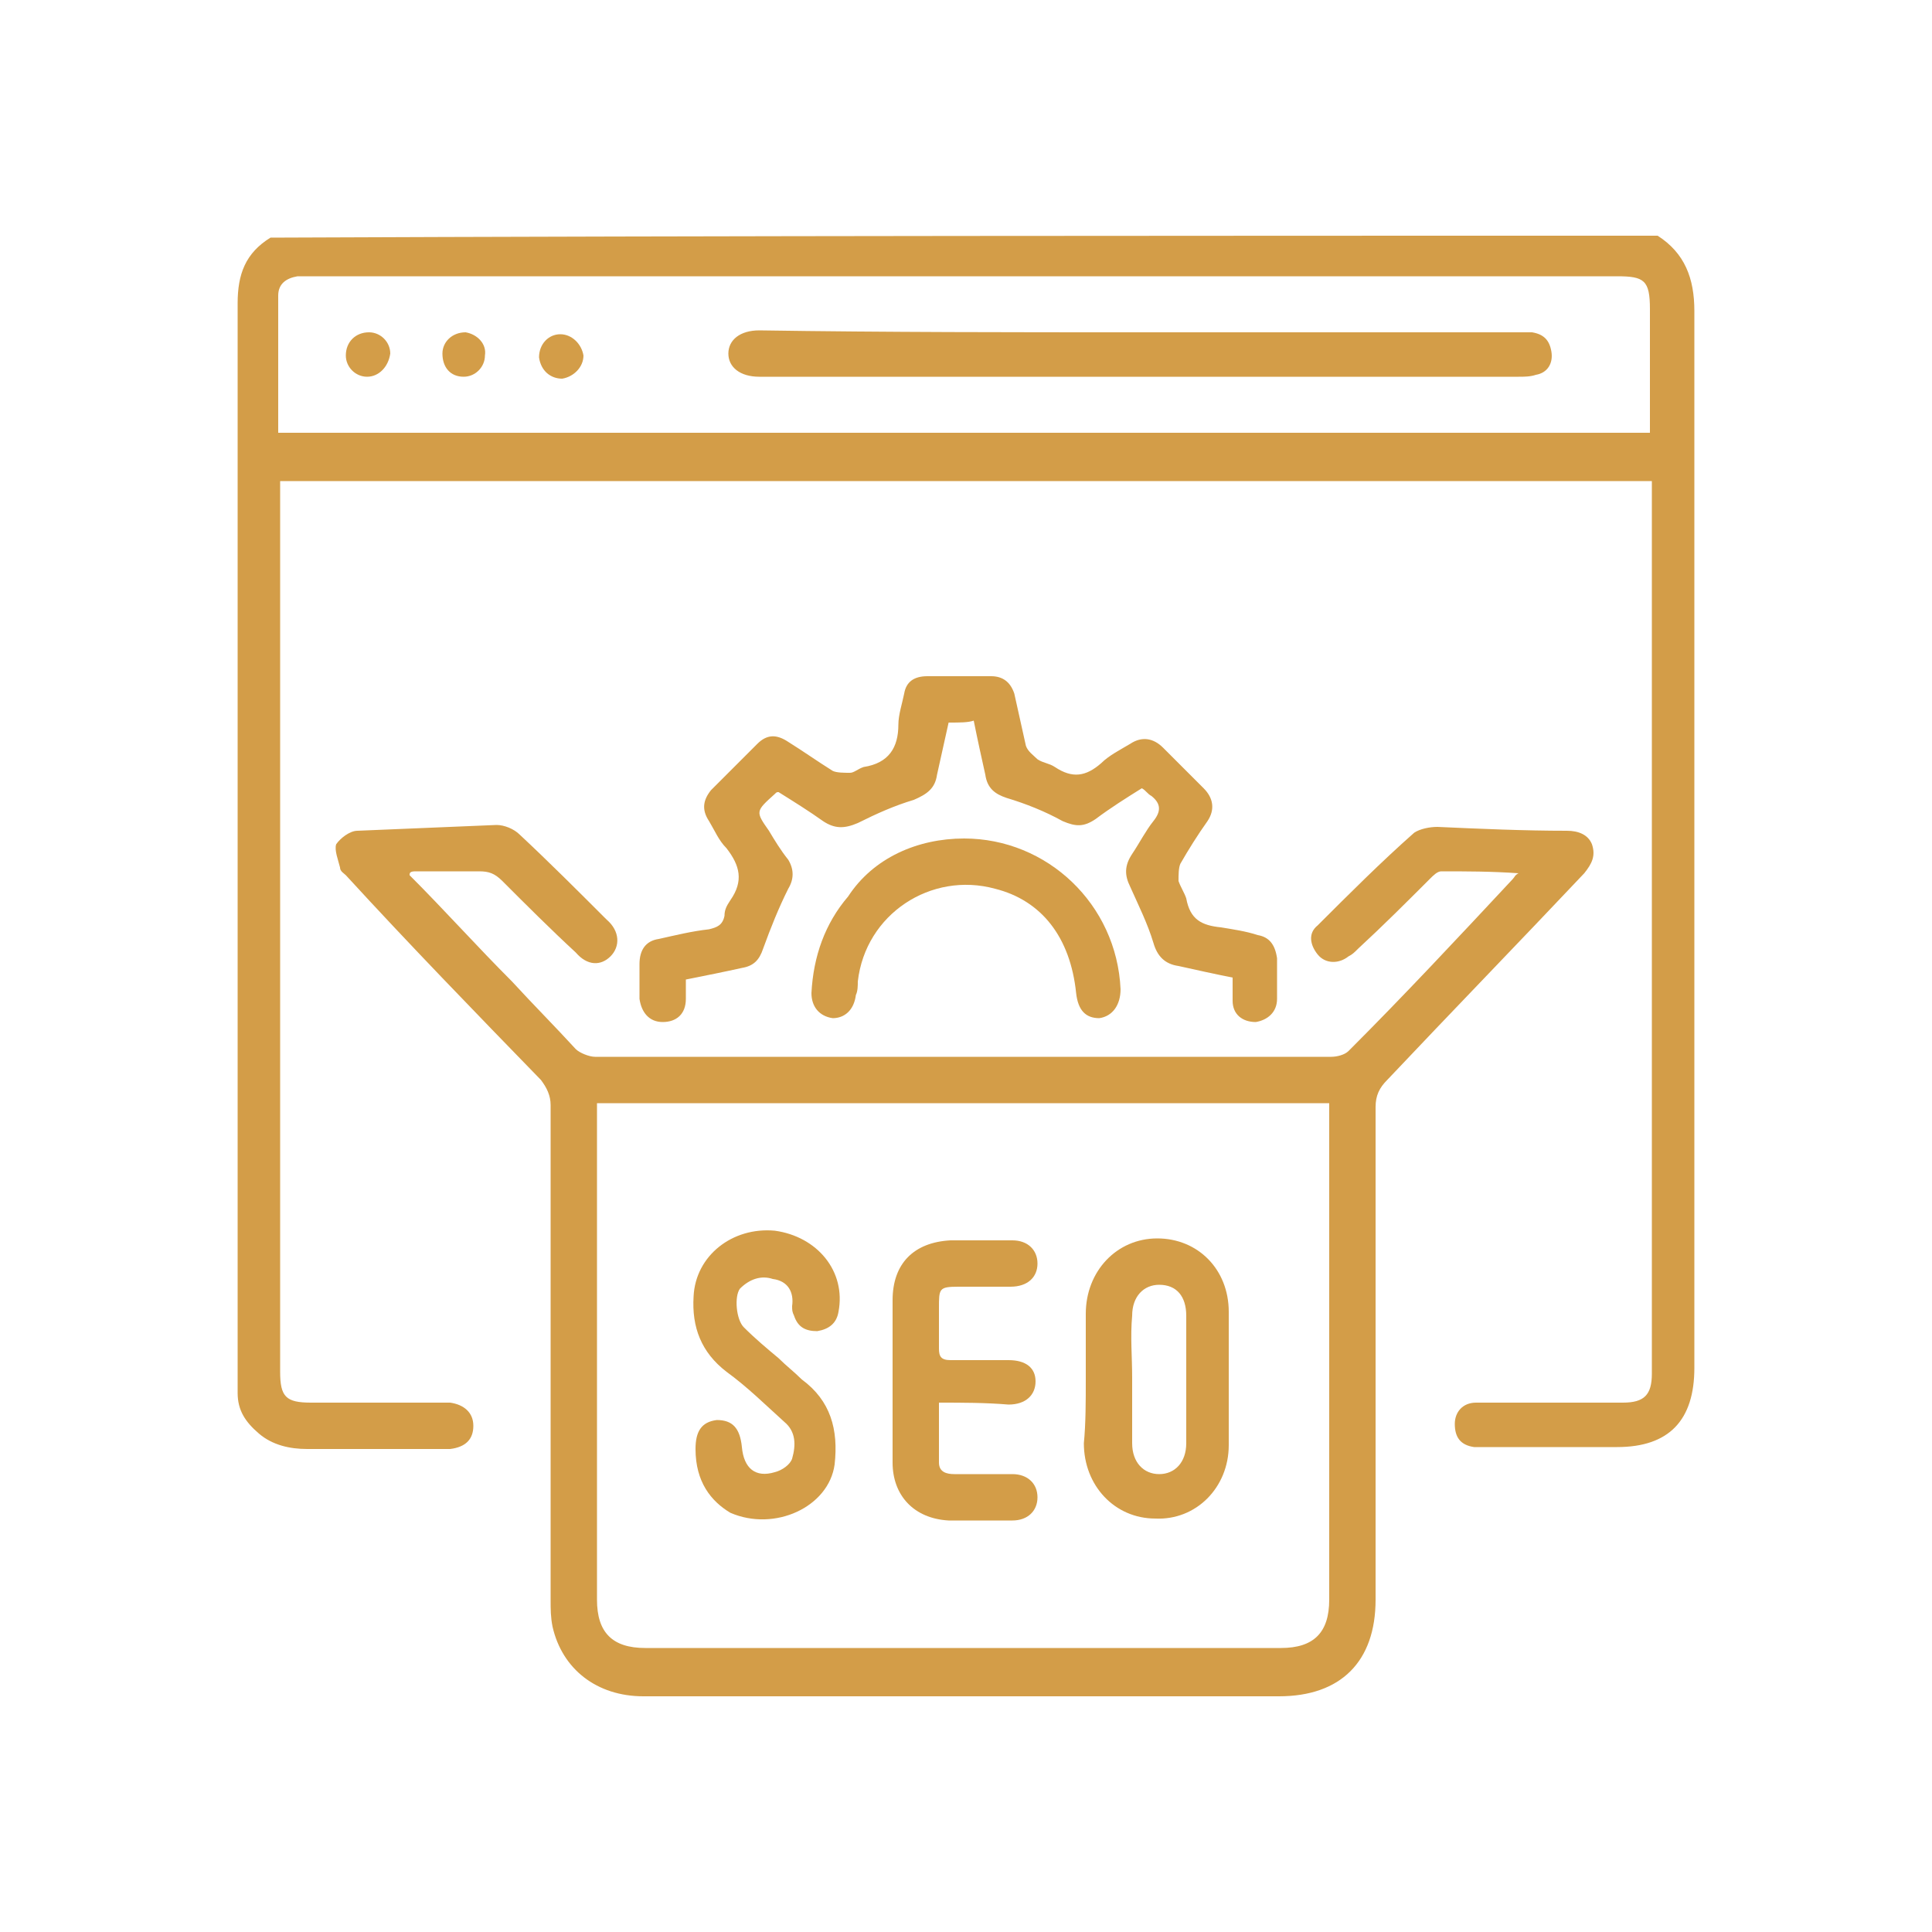
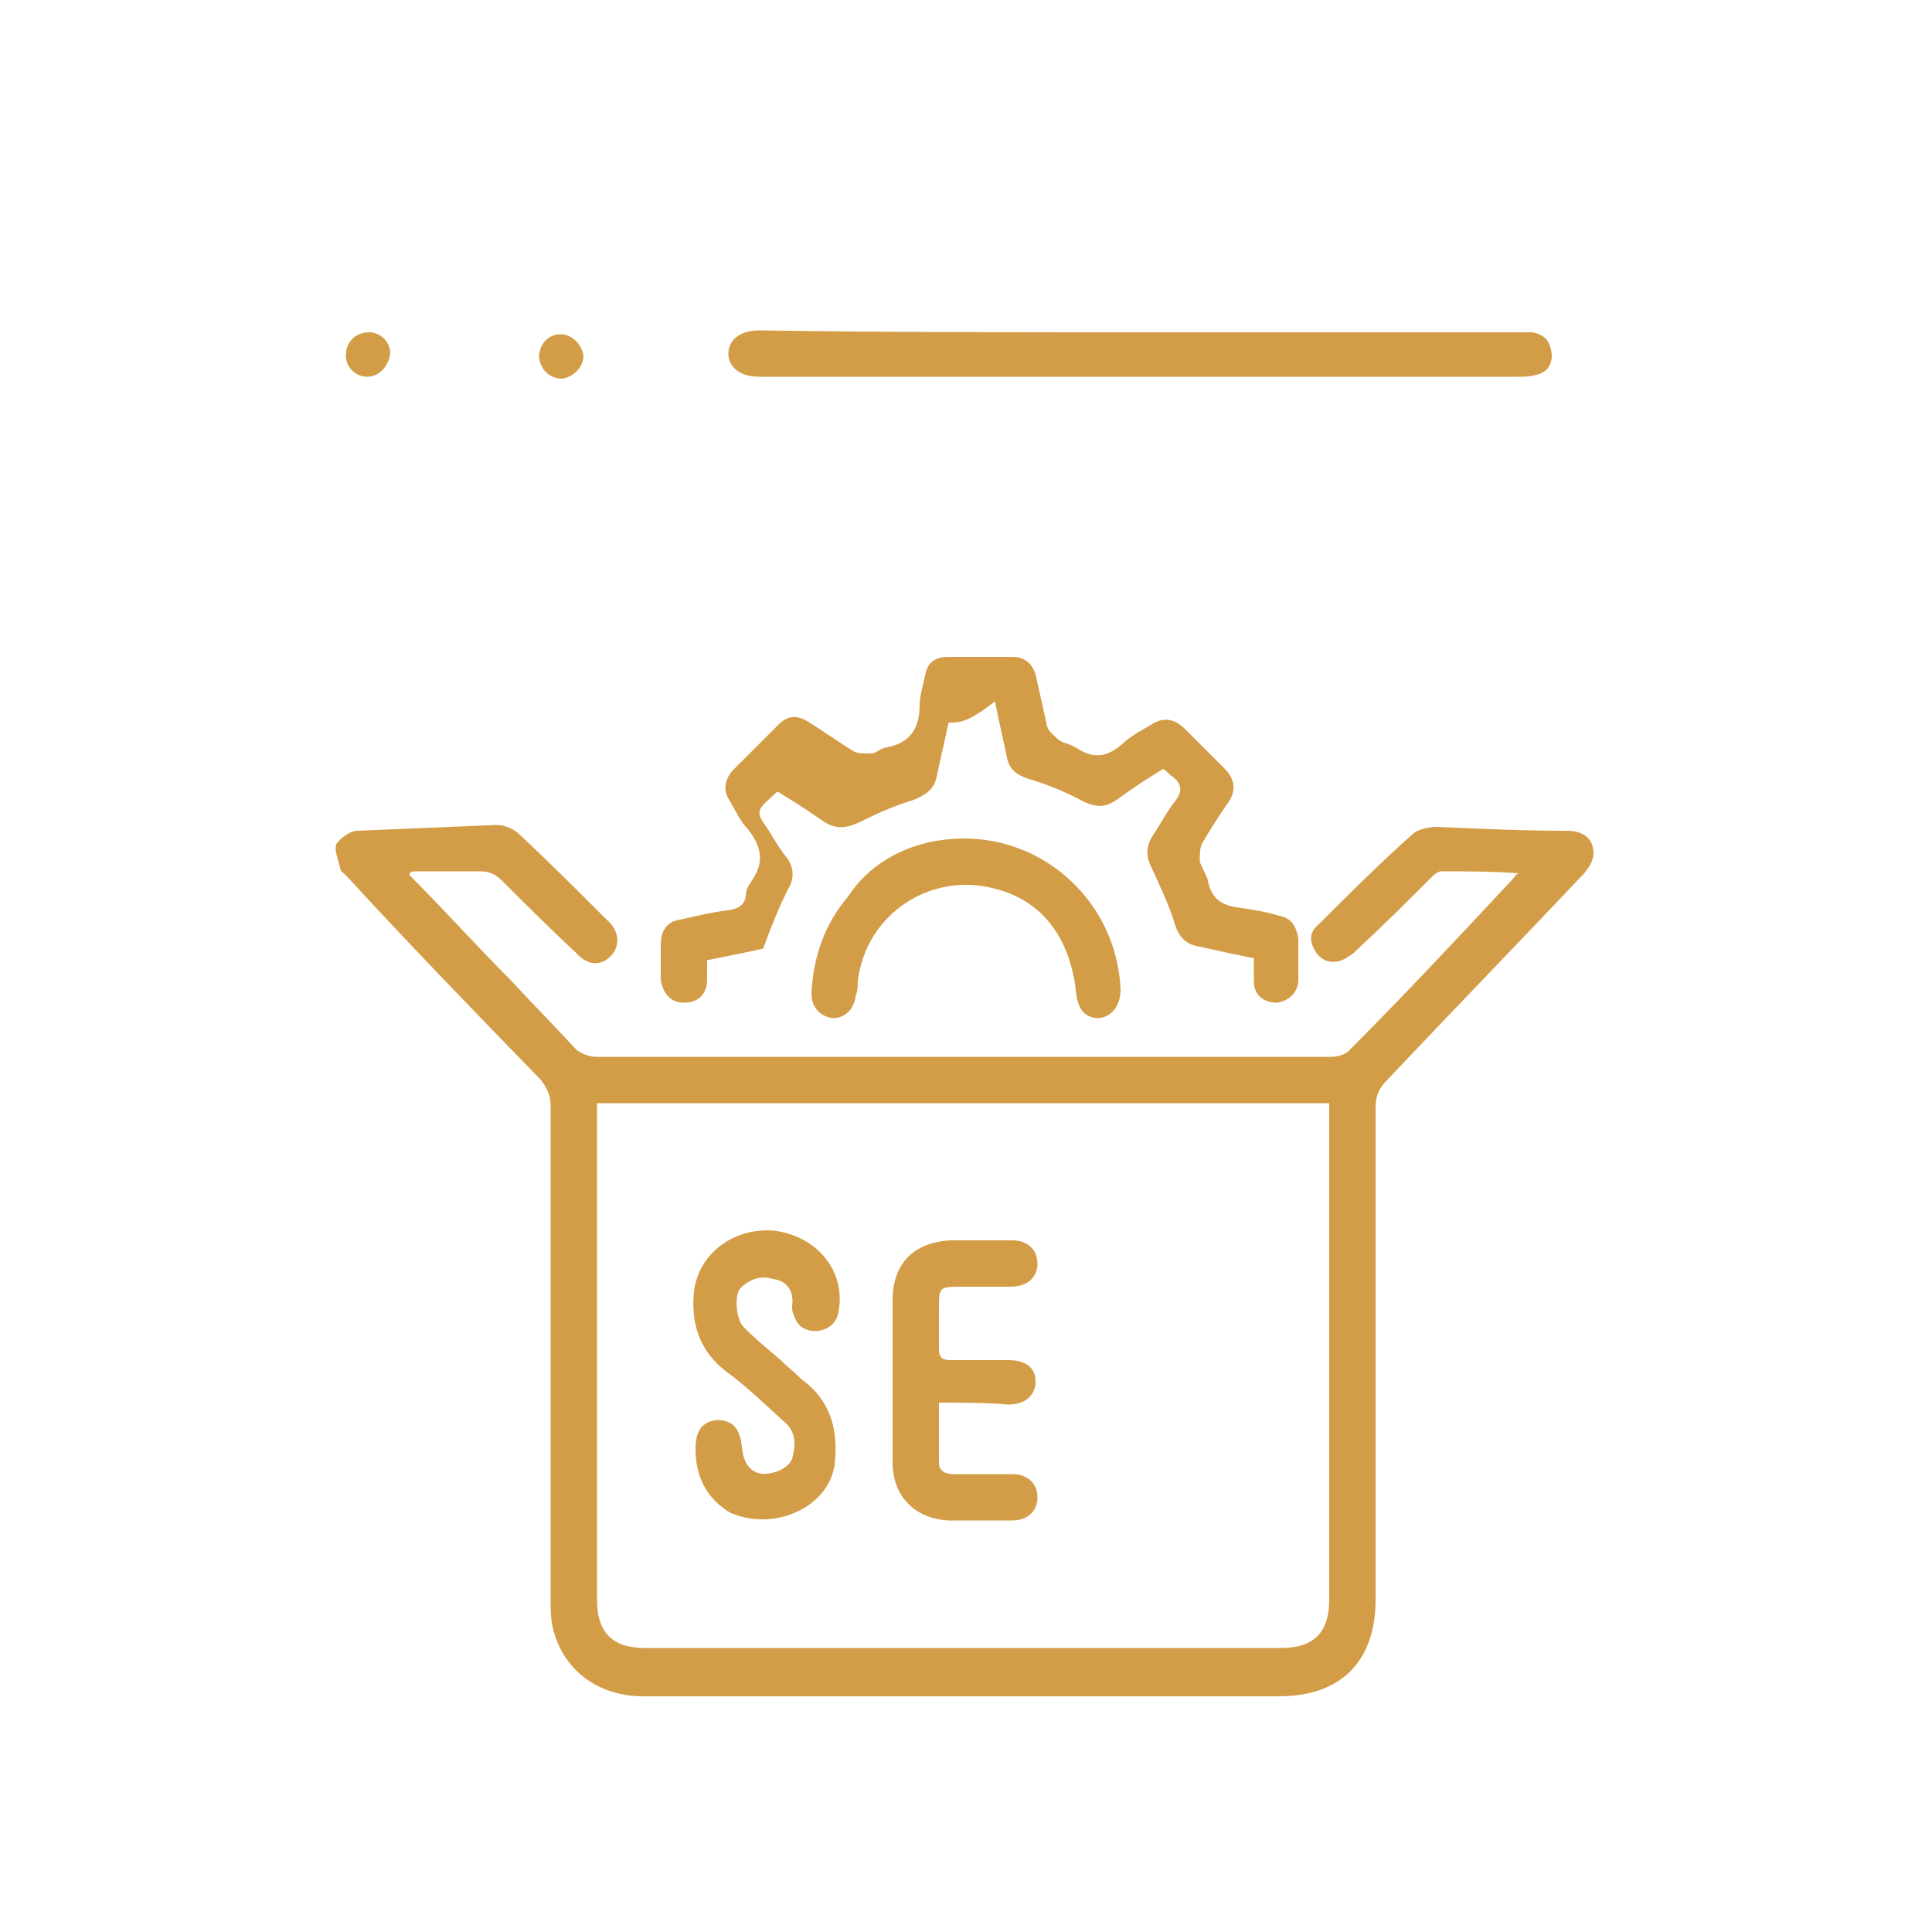
<svg xmlns="http://www.w3.org/2000/svg" version="1.1" id="Layer_1" x="0px" y="0px" width="100px" height="100px" viewBox="0 0 100 100" style="enable-background:new 0 0 100 100;" xml:space="preserve">
  <style type="text/css">
	.st0{fill:#D39D48;}
</style>
  <g>
-     <path class="st0" d="M85.8,12.2c1.4,0.9,1.9,2.2,1.9,3.9c0,18.2,0,36.5,0,54.7c0,2.7-1.3,4.1-4,4.1c-2.2,0-4.5,0-6.7,0   c-0.2,0-0.5,0-0.7,0c-0.7-0.1-1-0.5-1-1.2c0-0.6,0.4-1.1,1.1-1.1c0.5,0,1.1,0,1.6,0c2,0,4,0,6,0c1.1,0,1.5-0.4,1.5-1.5   c0-15.2,0-30.4,0-45.5c0-0.2,0-0.4,0-0.7c-23.7,0-47.3,0-71,0c0,0.3,0,0.5,0,0.8c0,15.1,0,30.2,0,45.3c0,1.3,0.3,1.6,1.6,1.6   c2.2,0,4.3,0,6.5,0c0.2,0,0.4,0,0.7,0c0.7,0.1,1.2,0.5,1.2,1.2c0,0.7-0.4,1.1-1.2,1.2c-0.3,0-0.6,0-1,0c-2.1,0-4.2,0-6.4,0   c-0.9,0-1.8-0.2-2.5-0.8c-0.7-0.6-1.1-1.2-1.1-2.1c0-18.8,0-37.6,0-56.4c0-1.5,0.4-2.6,1.7-3.4C37.9,12.2,61.9,12.2,85.8,12.2z    M85.4,22.4c0-2.2,0-4.3,0-6.4c0-1.5-0.3-1.7-1.7-1.7c-22.5,0-45.1,0-67.6,0c-0.2,0-0.4,0-0.7,0c-0.6,0.1-1,0.4-1,1   c0,2.4,0,4.7,0,7.1C38,22.4,61.7,22.4,85.4,22.4z" />
    <path class="st0" d="M21.2,45.3c1.8,1.8,3.5,3.7,5.3,5.5c1.1,1.2,2.2,2.3,3.3,3.5c0.2,0.2,0.7,0.4,1,0.4c12.7,0,25.4,0,38.1,0   c0.3,0,0.7-0.1,0.9-0.3c2.9-2.9,5.7-5.9,8.5-8.9c0.1-0.1,0.1-0.2,0.3-0.3c-1.4-0.1-2.7-0.1-4-0.1c-0.2,0-0.4,0.2-0.6,0.4   c-1.2,1.2-2.4,2.4-3.7,3.6c-0.2,0.2-0.3,0.3-0.5,0.4c-0.5,0.4-1.2,0.4-1.6-0.1c-0.4-0.5-0.5-1.1,0-1.5c1.6-1.6,3.3-3.3,5-4.8   c0.3-0.2,0.8-0.3,1.2-0.3c2.2,0.1,4.5,0.2,6.7,0.2c0.6,0,1.1,0.2,1.3,0.7c0.2,0.6,0,1-0.4,1.5c-3.4,3.6-6.8,7.1-10.2,10.7   c-0.4,0.4-0.6,0.8-0.6,1.4c0,8.5,0,17,0,25.5c0,3.2-1.8,5-5,5c-11,0-21.9,0-32.9,0c-2.4,0-4.2-1.4-4.7-3.6   c-0.1-0.5-0.1-0.9-0.1-1.4c0-8.5,0-17.1,0-25.6c0-0.5-0.2-0.9-0.5-1.3c-3.4-3.5-6.8-7-10.1-10.6c-0.1-0.1-0.3-0.2-0.3-0.4   c-0.1-0.4-0.3-0.9-0.2-1.2c0.2-0.3,0.7-0.7,1.1-0.7c2.4-0.1,4.8-0.2,7.2-0.3c0.4,0,0.9,0.2,1.2,0.5c1.5,1.4,3,2.9,4.5,4.4   c0.7,0.6,0.7,1.4,0.2,1.9c-0.5,0.5-1.2,0.5-1.8-0.2c-1.3-1.2-2.6-2.5-3.8-3.7c-0.4-0.4-0.7-0.5-1.2-0.5c-1.1,0-2.2,0-3.3,0   C21.2,45.1,21.2,45.2,21.2,45.3z M30.9,57.1c0,0.3,0,0.5,0,0.7c0,8.3,0,16.7,0,25c0,1.7,0.8,2.5,2.5,2.5c11,0,21.9,0,32.9,0   c1.7,0,2.5-0.8,2.5-2.5c0-8.3,0-16.6,0-24.9c0-0.3,0-0.5,0-0.8C56.1,57.1,43.6,57.1,30.9,57.1z" />
-     <path class="st0" d="M49.1,37.4c-0.2,0.9-0.4,1.8-0.6,2.7c-0.1,0.7-0.5,1-1.2,1.3c-1,0.3-1.9,0.7-2.9,1.2c-0.7,0.3-1.2,0.3-1.8-0.1   c-0.7-0.5-1.5-1-2.3-1.5c-0.1,0-0.1,0-0.2,0.1c-1,0.9-1,0.9-0.3,1.9c0.3,0.5,0.6,1,1,1.5c0.3,0.5,0.3,1,0,1.5c-0.5,1-0.9,2-1.3,3.1   c-0.2,0.6-0.5,0.9-1.1,1c-0.9,0.2-1.9,0.4-2.9,0.6c0,0.4,0,0.7,0,1c0,0.8-0.5,1.2-1.2,1.2c-0.7,0-1.1-0.5-1.2-1.2   c0-0.6,0-1.2,0-1.8c0-0.7,0.3-1.2,1-1.3c0.9-0.2,1.7-0.4,2.6-0.5c0.4-0.1,0.7-0.2,0.8-0.7c0-0.3,0.1-0.5,0.3-0.8   c0.7-1,0.5-1.8-0.2-2.7c-0.4-0.4-0.6-0.9-0.9-1.4c-0.4-0.6-0.3-1.1,0.1-1.6c0.8-0.8,1.6-1.6,2.4-2.4c0.5-0.5,1-0.5,1.6-0.1   c0.8,0.5,1.5,1,2.3,1.5c0.2,0.1,0.6,0.1,0.9,0.1c0.2,0,0.4-0.2,0.7-0.3c1.3-0.2,1.8-1,1.8-2.2c0-0.5,0.2-1.1,0.3-1.6   c0.1-0.6,0.5-0.9,1.2-0.9c1.1,0,2.2,0,3.3,0c0.6,0,1,0.3,1.2,0.9c0.2,0.9,0.4,1.8,0.6,2.7c0.1,0.3,0.4,0.5,0.6,0.7   c0.3,0.2,0.6,0.2,0.9,0.4c0.9,0.6,1.6,0.5,2.4-0.2c0.4-0.4,1-0.7,1.5-1c0.6-0.4,1.2-0.3,1.7,0.2c0.7,0.7,1.4,1.4,2.1,2.1   c0.5,0.5,0.6,1.1,0.2,1.7c-0.5,0.7-1,1.5-1.4,2.2c-0.1,0.2-0.1,0.6-0.1,0.9c0.1,0.3,0.3,0.6,0.4,0.9c0.2,1.1,0.8,1.4,1.8,1.5   c0.6,0.1,1.3,0.2,1.9,0.4c0.6,0.1,0.9,0.5,1,1.2c0,0.7,0,1.4,0,2.1c0,0.7-0.5,1.1-1.1,1.2c-0.7,0-1.2-0.4-1.2-1.1   c0-0.4,0-0.7,0-1.2c-1-0.2-1.9-0.4-2.8-0.6c-0.7-0.1-1.1-0.5-1.3-1.2c-0.3-1-0.8-2-1.2-2.9c-0.3-0.6-0.3-1.1,0.1-1.7   c0.4-0.6,0.7-1.2,1.1-1.7c0.4-0.5,0.4-0.9-0.1-1.3c-0.2-0.1-0.3-0.3-0.5-0.4c-0.8,0.5-1.6,1-2.4,1.6c-0.6,0.4-1,0.4-1.7,0.1   c-0.9-0.5-1.9-0.9-2.9-1.2c-0.6-0.2-1-0.5-1.1-1.2c-0.2-0.9-0.4-1.8-0.6-2.8C50.1,37.4,49.7,37.4,49.1,37.4z" />
+     <path class="st0" d="M49.1,37.4c-0.2,0.9-0.4,1.8-0.6,2.7c-0.1,0.7-0.5,1-1.2,1.3c-1,0.3-1.9,0.7-2.9,1.2c-0.7,0.3-1.2,0.3-1.8-0.1   c-0.7-0.5-1.5-1-2.3-1.5c-0.1,0-0.1,0-0.2,0.1c-1,0.9-1,0.9-0.3,1.9c0.3,0.5,0.6,1,1,1.5c0.3,0.5,0.3,1,0,1.5c-0.5,1-0.9,2-1.3,3.1   c-0.9,0.2-1.9,0.4-2.9,0.6c0,0.4,0,0.7,0,1c0,0.8-0.5,1.2-1.2,1.2c-0.7,0-1.1-0.5-1.2-1.2   c0-0.6,0-1.2,0-1.8c0-0.7,0.3-1.2,1-1.3c0.9-0.2,1.7-0.4,2.6-0.5c0.4-0.1,0.7-0.2,0.8-0.7c0-0.3,0.1-0.5,0.3-0.8   c0.7-1,0.5-1.8-0.2-2.7c-0.4-0.4-0.6-0.9-0.9-1.4c-0.4-0.6-0.3-1.1,0.1-1.6c0.8-0.8,1.6-1.6,2.4-2.4c0.5-0.5,1-0.5,1.6-0.1   c0.8,0.5,1.5,1,2.3,1.5c0.2,0.1,0.6,0.1,0.9,0.1c0.2,0,0.4-0.2,0.7-0.3c1.3-0.2,1.8-1,1.8-2.2c0-0.5,0.2-1.1,0.3-1.6   c0.1-0.6,0.5-0.9,1.2-0.9c1.1,0,2.2,0,3.3,0c0.6,0,1,0.3,1.2,0.9c0.2,0.9,0.4,1.8,0.6,2.7c0.1,0.3,0.4,0.5,0.6,0.7   c0.3,0.2,0.6,0.2,0.9,0.4c0.9,0.6,1.6,0.5,2.4-0.2c0.4-0.4,1-0.7,1.5-1c0.6-0.4,1.2-0.3,1.7,0.2c0.7,0.7,1.4,1.4,2.1,2.1   c0.5,0.5,0.6,1.1,0.2,1.7c-0.5,0.7-1,1.5-1.4,2.2c-0.1,0.2-0.1,0.6-0.1,0.9c0.1,0.3,0.3,0.6,0.4,0.9c0.2,1.1,0.8,1.4,1.8,1.5   c0.6,0.1,1.3,0.2,1.9,0.4c0.6,0.1,0.9,0.5,1,1.2c0,0.7,0,1.4,0,2.1c0,0.7-0.5,1.1-1.1,1.2c-0.7,0-1.2-0.4-1.2-1.1   c0-0.4,0-0.7,0-1.2c-1-0.2-1.9-0.4-2.8-0.6c-0.7-0.1-1.1-0.5-1.3-1.2c-0.3-1-0.8-2-1.2-2.9c-0.3-0.6-0.3-1.1,0.1-1.7   c0.4-0.6,0.7-1.2,1.1-1.7c0.4-0.5,0.4-0.9-0.1-1.3c-0.2-0.1-0.3-0.3-0.5-0.4c-0.8,0.5-1.6,1-2.4,1.6c-0.6,0.4-1,0.4-1.7,0.1   c-0.9-0.5-1.9-0.9-2.9-1.2c-0.6-0.2-1-0.5-1.1-1.2c-0.2-0.9-0.4-1.8-0.6-2.8C50.1,37.4,49.7,37.4,49.1,37.4z" />
    <path class="st0" d="M49.9,43.4c4.3,0,7.9,3.4,8.1,7.8c0,0.8-0.4,1.4-1.1,1.5c-0.7,0-1.1-0.4-1.2-1.3c-0.3-2.9-1.8-4.8-4.2-5.4   c-3.3-0.9-6.7,1.3-7.1,4.8c0,0.2,0,0.5-0.1,0.7c-0.1,0.8-0.6,1.2-1.2,1.2c-0.7-0.1-1.1-0.6-1.1-1.3c0.1-1.9,0.7-3.6,1.9-5   C45.2,44.4,47.5,43.4,49.9,43.4z" />
    <path class="st0" d="M59,17.2c6.5,0,13,0,19.5,0c0.3,0,0.5,0,0.8,0c0.6,0.1,0.9,0.4,1,1c0.1,0.6-0.2,1.1-0.8,1.2   c-0.3,0.1-0.6,0.1-0.9,0.1c-13,0-26.1,0-39.1,0c-0.1,0-0.1,0-0.2,0c-1,0-1.6-0.5-1.6-1.2c0-0.7,0.6-1.2,1.6-1.2   C45.9,17.2,52.5,17.2,59,17.2z" />
    <path class="st0" d="M19,19.5c-0.6,0-1.1-0.5-1.1-1.1c0-0.7,0.5-1.2,1.2-1.2c0.6,0,1.1,0.5,1.1,1.1C20.1,19,19.6,19.5,19,19.5z" />
    <path class="st0" d="M30.2,18.4c0,0.6-0.5,1.1-1.1,1.2c-0.6,0-1.1-0.4-1.2-1.1c0-0.7,0.5-1.2,1.1-1.2   C29.6,17.3,30.1,17.8,30.2,18.4z" />
-     <path class="st0" d="M25.1,18.4c0,0.6-0.5,1.1-1.1,1.1c-0.7,0-1.1-0.5-1.1-1.2c0-0.6,0.5-1.1,1.2-1.1   C24.7,17.3,25.2,17.8,25.1,18.4z" />
-     <path class="st0" d="M56.2,71.4c0-1.1,0-2.3,0-3.4c0-2.2,1.6-3.9,3.7-3.9c2.1,0,3.7,1.6,3.7,3.8c0,2.3,0,4.6,0,6.9   c0,2.2-1.7,3.9-3.8,3.8c-2.1,0-3.7-1.7-3.7-3.9C56.2,73.7,56.2,72.5,56.2,71.4z M58.6,71.3c0,1.1,0,2.3,0,3.4c0,1,0.6,1.6,1.4,1.6   c0.8,0,1.4-0.6,1.4-1.6c0-2.2,0-4.4,0-6.6c0-1-0.5-1.6-1.4-1.6c-0.8,0-1.4,0.6-1.4,1.6C58.5,69.2,58.6,70.2,58.6,71.3z" />
    <path class="st0" d="M36,75c0-0.9,0.3-1.4,1.1-1.5c0.8,0,1.2,0.4,1.3,1.4c0.1,1.1,0.7,1.6,1.7,1.3c0.4-0.1,0.8-0.4,0.9-0.7   c0.2-0.7,0.2-1.4-0.4-1.9c-1-0.9-1.9-1.8-3-2.6c-1.3-1-1.8-2.3-1.7-3.9c0.1-2.1,2-3.6,4.2-3.4c2.2,0.3,3.7,2.1,3.3,4.2   c-0.1,0.6-0.5,0.9-1.1,1c-0.6,0-1-0.2-1.2-0.8c-0.1-0.2-0.1-0.3-0.1-0.5c0.1-0.7-0.2-1.3-1-1.4c-0.6-0.2-1.2,0-1.7,0.5   c-0.3,0.4-0.2,1.6,0.2,2c0.6,0.6,1.2,1.1,1.8,1.6c0.4,0.4,0.8,0.7,1.2,1.1c1.5,1.1,1.9,2.6,1.7,4.4c-0.3,2.2-3.1,3.5-5.4,2.5   C36.8,77.7,36,76.7,36,75z" />
    <path class="st0" d="M48.6,72.6c0,1.1,0,2.1,0,3.1c0,0.5,0.4,0.6,0.8,0.6c1,0,2,0,3,0c0.8,0,1.3,0.5,1.3,1.2c0,0.7-0.5,1.2-1.3,1.2   c-1.1,0-2.2,0-3.3,0c-1.8-0.1-2.9-1.3-2.9-3c0-2.8,0-5.6,0-8.4c0-1.9,1.1-3,3-3.1c1.1,0,2.1,0,3.2,0c0.8,0,1.3,0.5,1.3,1.2   c0,0.7-0.5,1.2-1.4,1.2c-0.9,0-1.8,0-2.7,0c-1,0-1,0.1-1,1.1c0,0.7,0,1.4,0,2.1c0,0.4,0.1,0.6,0.6,0.6c1,0,2,0,3,0   c0.9,0,1.4,0.4,1.4,1.1c0,0.7-0.5,1.2-1.4,1.2C51,72.6,49.8,72.6,48.6,72.6z" />
  </g>
</svg>